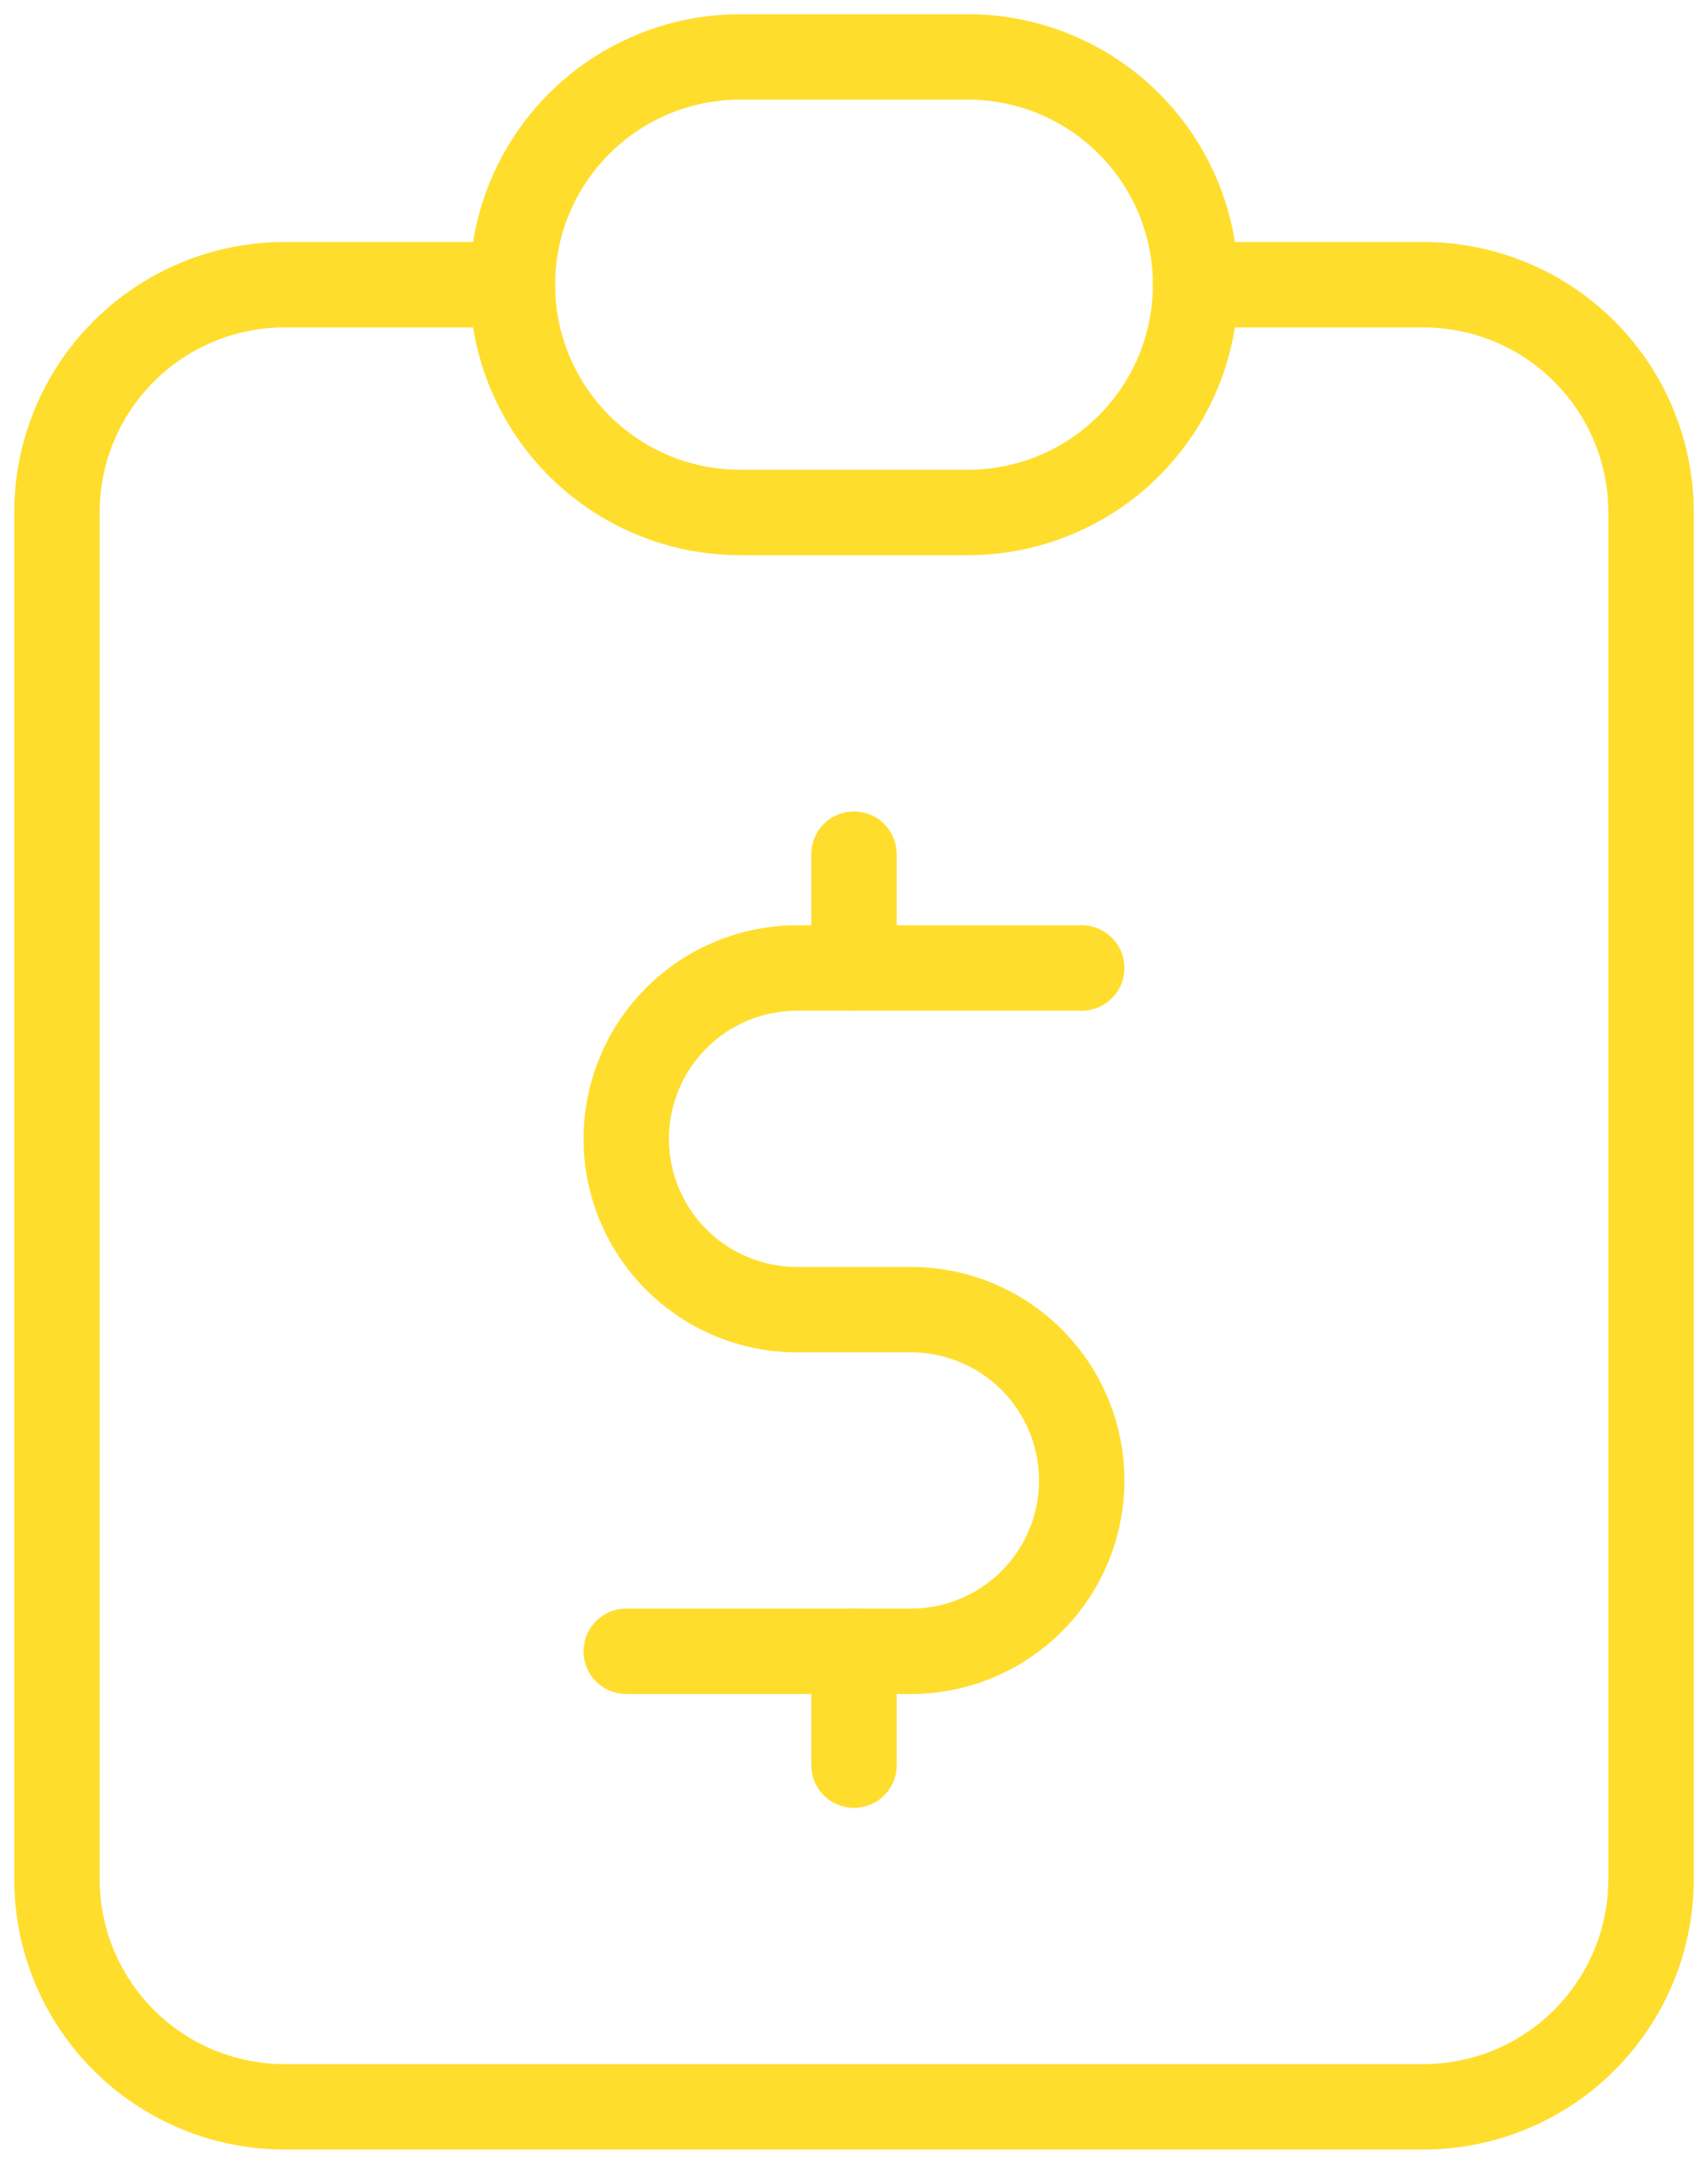
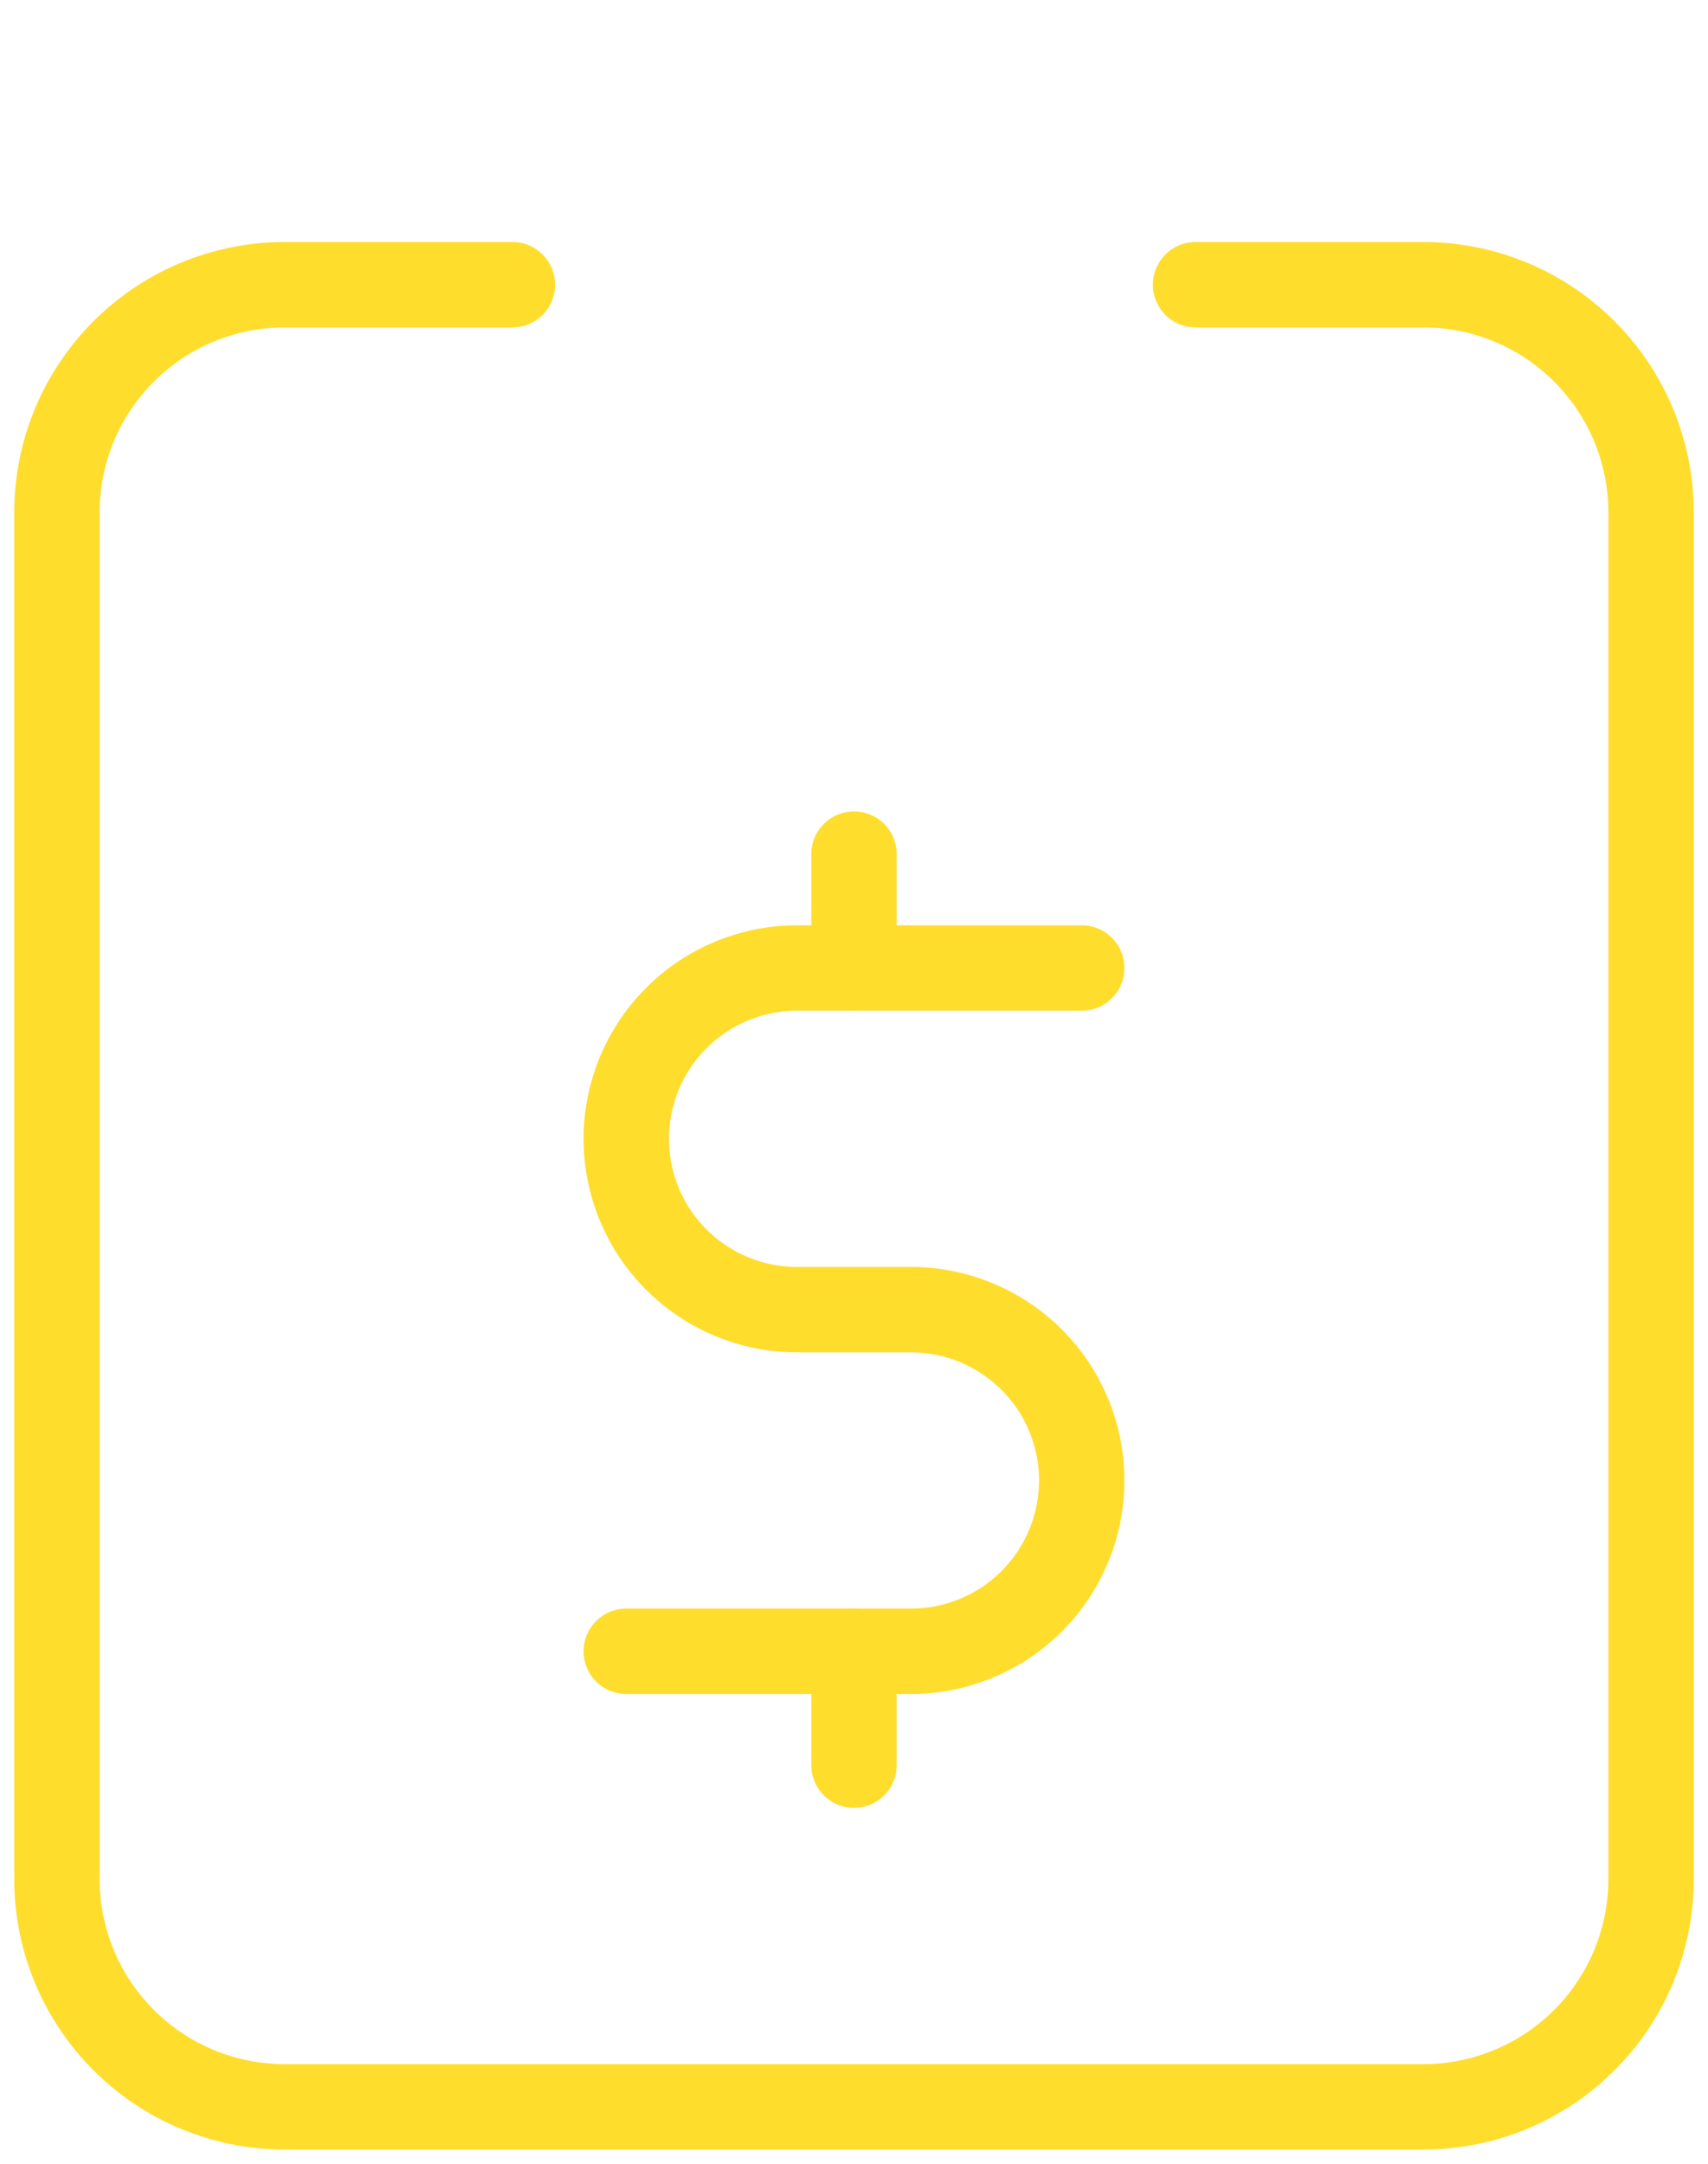
<svg xmlns="http://www.w3.org/2000/svg" width="30" height="38" viewBox="0 0 30 38" fill="none">
  <path d="M9 5H5C3.939 5 2.922 5.421 2.172 6.172C1.421 6.922 1 7.939 1 9V33C1 34.061 1.421 35.078 2.172 35.828C2.922 36.579 3.939 37 5 37H25C26.061 37 27.078 36.579 27.828 35.828C28.579 35.078 29 34.061 29 33V9C29 7.939 28.579 6.922 27.828 6.172C27.078 5.421 26.061 5 25 5H21" stroke="#FFDD2D" stroke-width="1.5" stroke-linecap="round" stroke-linejoin="round" />
-   <path d="M9 5C9 3.939 9.422 2.922 10.172 2.172C10.922 1.421 11.939 1 13 1H17C18.061 1 19.078 1.421 19.829 2.172C20.579 2.922 21 3.939 21 5C21 6.061 20.579 7.078 19.829 7.828C19.078 8.579 18.061 9 17 9H13C11.939 9 10.922 8.579 10.172 7.828C9.422 7.078 9 6.061 9 5Z" stroke="#FFDD2D" stroke-width="1.5" stroke-linecap="round" stroke-linejoin="round" />
  <path d="M19 17H14C13.204 17 12.441 17.316 11.879 17.879C11.316 18.441 11 19.204 11 20C11 20.796 11.316 21.559 11.879 22.121C12.441 22.684 13.204 23 14 23H16C16.796 23 17.559 23.316 18.121 23.879C18.684 24.441 19 25.204 19 26C19 26.796 18.684 27.559 18.121 28.121C17.559 28.684 16.796 29 16 29H11" stroke="#FFDD2D" stroke-width="1.5" stroke-linecap="round" stroke-linejoin="round" />
  <path d="M15 29V31M15 15V17" stroke="#FFDD2D" stroke-width="1.5" stroke-linecap="round" stroke-linejoin="round" />
</svg>